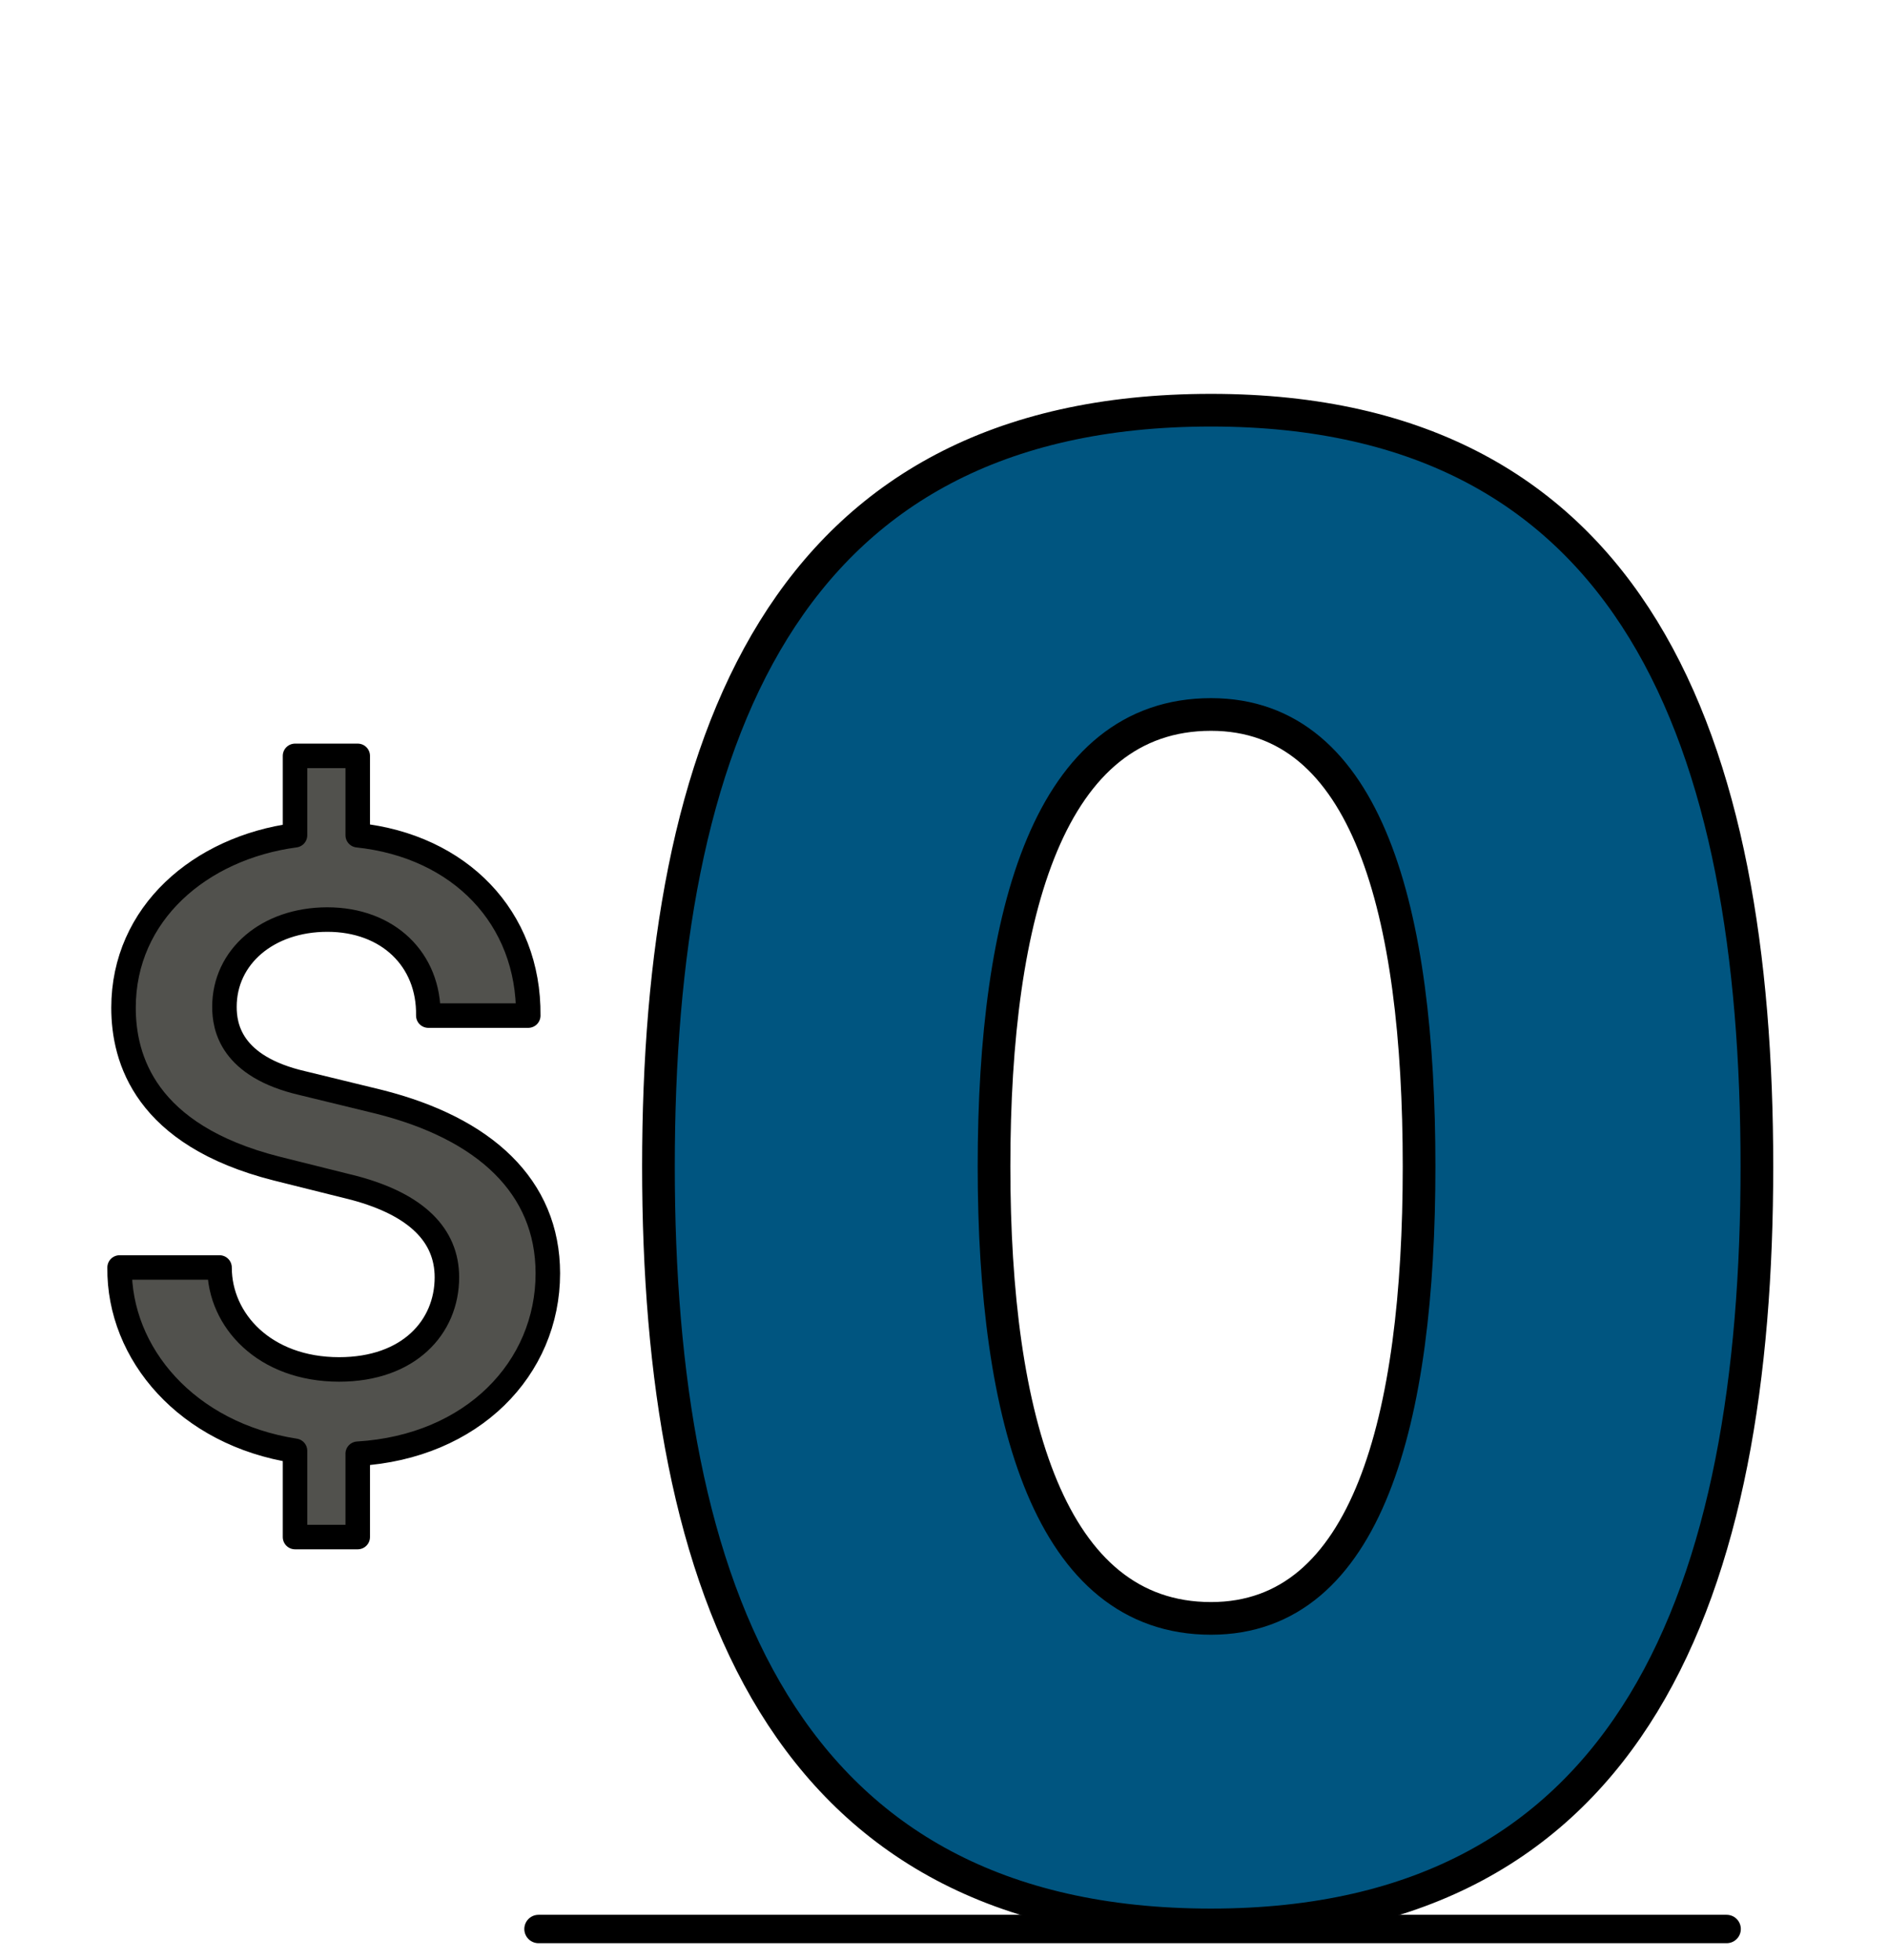
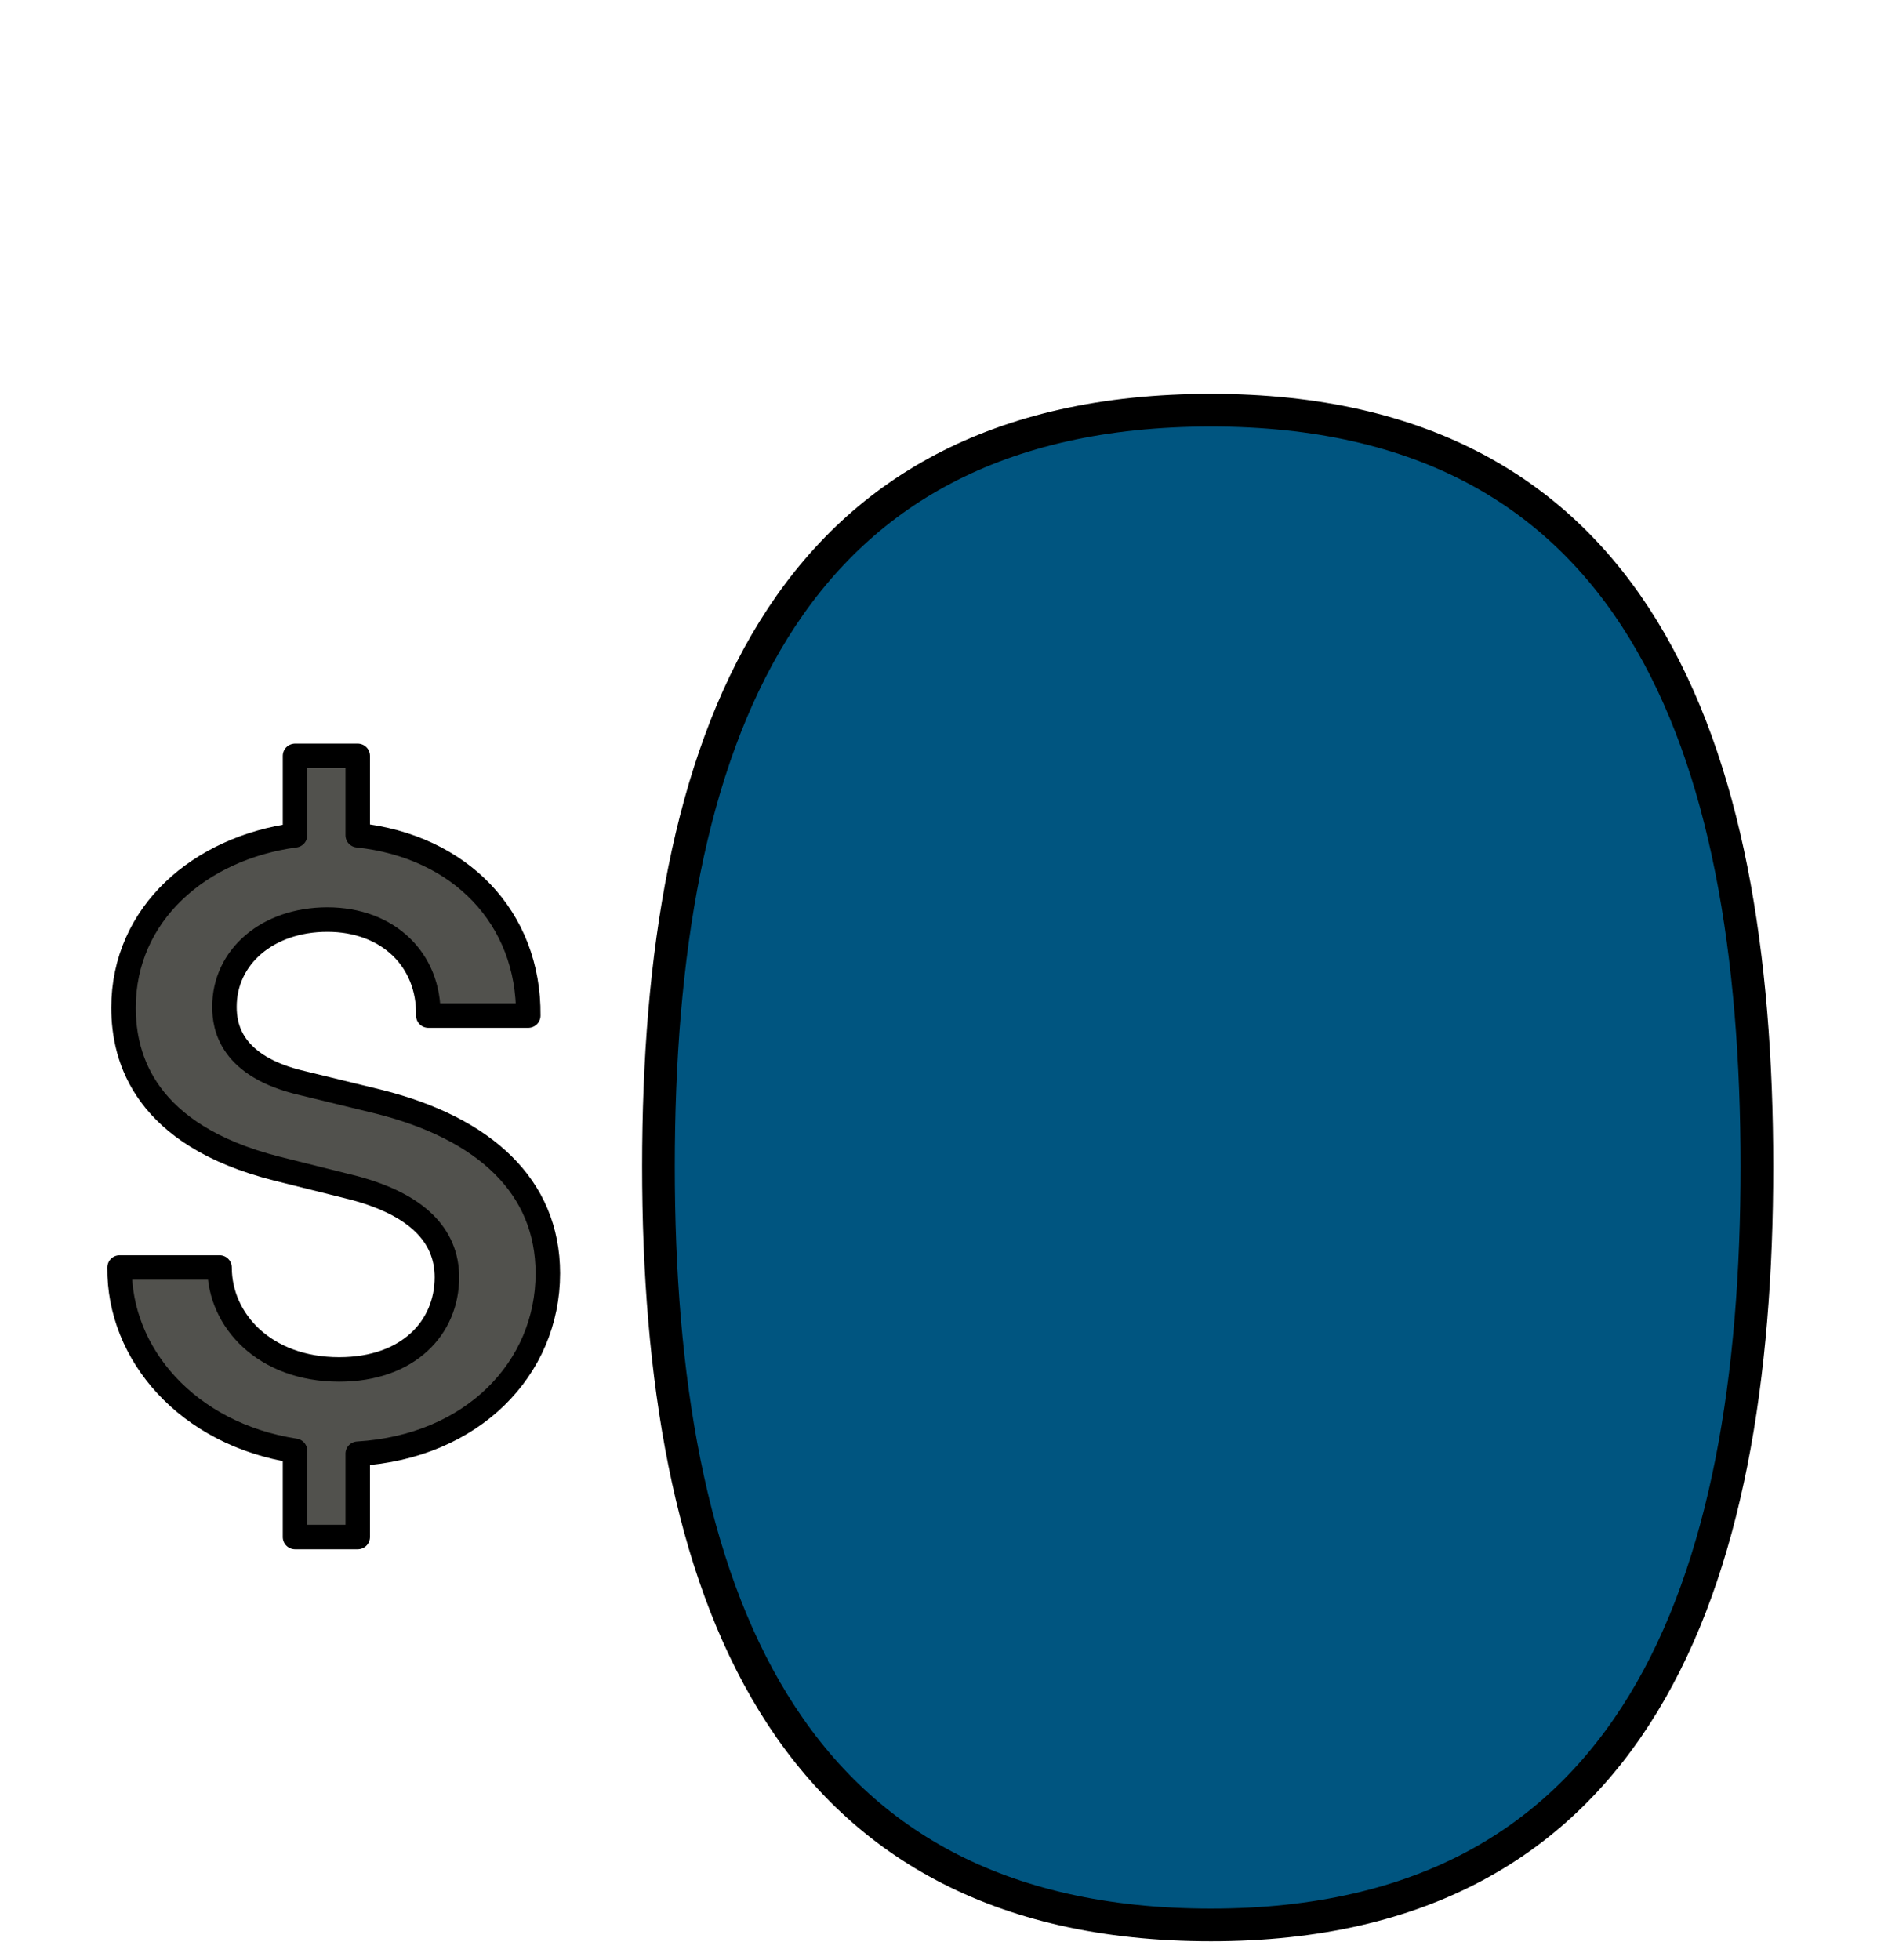
<svg xmlns="http://www.w3.org/2000/svg" id="Layer_1" width="115.589" height="120" viewBox="0 0 115.589 120">
-   <line x1="32.969" y1="118.084" x2="105.71" y2="118.084" style="fill:none; stroke:#000; stroke-linecap:round; stroke-linejoin:round; stroke-width:1.738px;" />
  <path d="m21.902,88.99v5.1h-3.84v-5.28c-6.6-1.02-10.801-5.94-10.74-11.22h6.119c0,3.24,2.762,6.24,7.32,6.24,4.26,0,6.6-2.58,6.6-5.64,0-2.58-1.859-4.44-5.639-5.46l-4.801-1.2c-8.039-2.04-9.359-6.72-9.359-9.84,0-5.76,4.68-9.779,10.5-10.56v-4.859h3.84v4.859c6.24.66,10.5,5.04,10.439,11.04h-6.119c.059-3.419-2.461-5.879-6.18-5.879-3.66,0-6.301,2.28-6.301,5.34,0,1.2.359,3.66,4.801,4.68l4.68,1.14c6.42,1.62,10.318,5.16,10.318,10.5,0,5.819-4.619,10.619-11.639,11.039Z" style="fill:#51514d; stroke:#000; stroke-linecap:round; stroke-linejoin:round; stroke-width:1.5px;" />
-   <path d="m40.312,71.403c0-25.886,7.533-46.293,33.83-46.293,26.023,0,33.42,20.407,33.42,46.293,0,25.749-7.396,46.431-33.42,46.431-26.297,0-33.83-20.682-33.83-46.431Zm46.568,0c0-15.613-3.15-27.666-12.738-27.666-9.861,0-13.285,12.053-13.285,27.666,0,15.477,3.424,27.667,13.285,27.667,9.588,0,12.738-12.19,12.738-27.667Z" style="fill:#005580; stroke:#000; stroke-linecap:round; stroke-linejoin:round; stroke-width:2px;" />
+   <path d="m40.312,71.403c0-25.886,7.533-46.293,33.83-46.293,26.023,0,33.42,20.407,33.42,46.293,0,25.749-7.396,46.431-33.42,46.431-26.297,0-33.83-20.682-33.83-46.431Zm46.568,0Z" style="fill:#005580; stroke:#000; stroke-linecap:round; stroke-linejoin:round; stroke-width:2px;" />
  <rect x="41.857" y=".301" width="31.875" height="18.719" style="fill:none;" />
</svg>